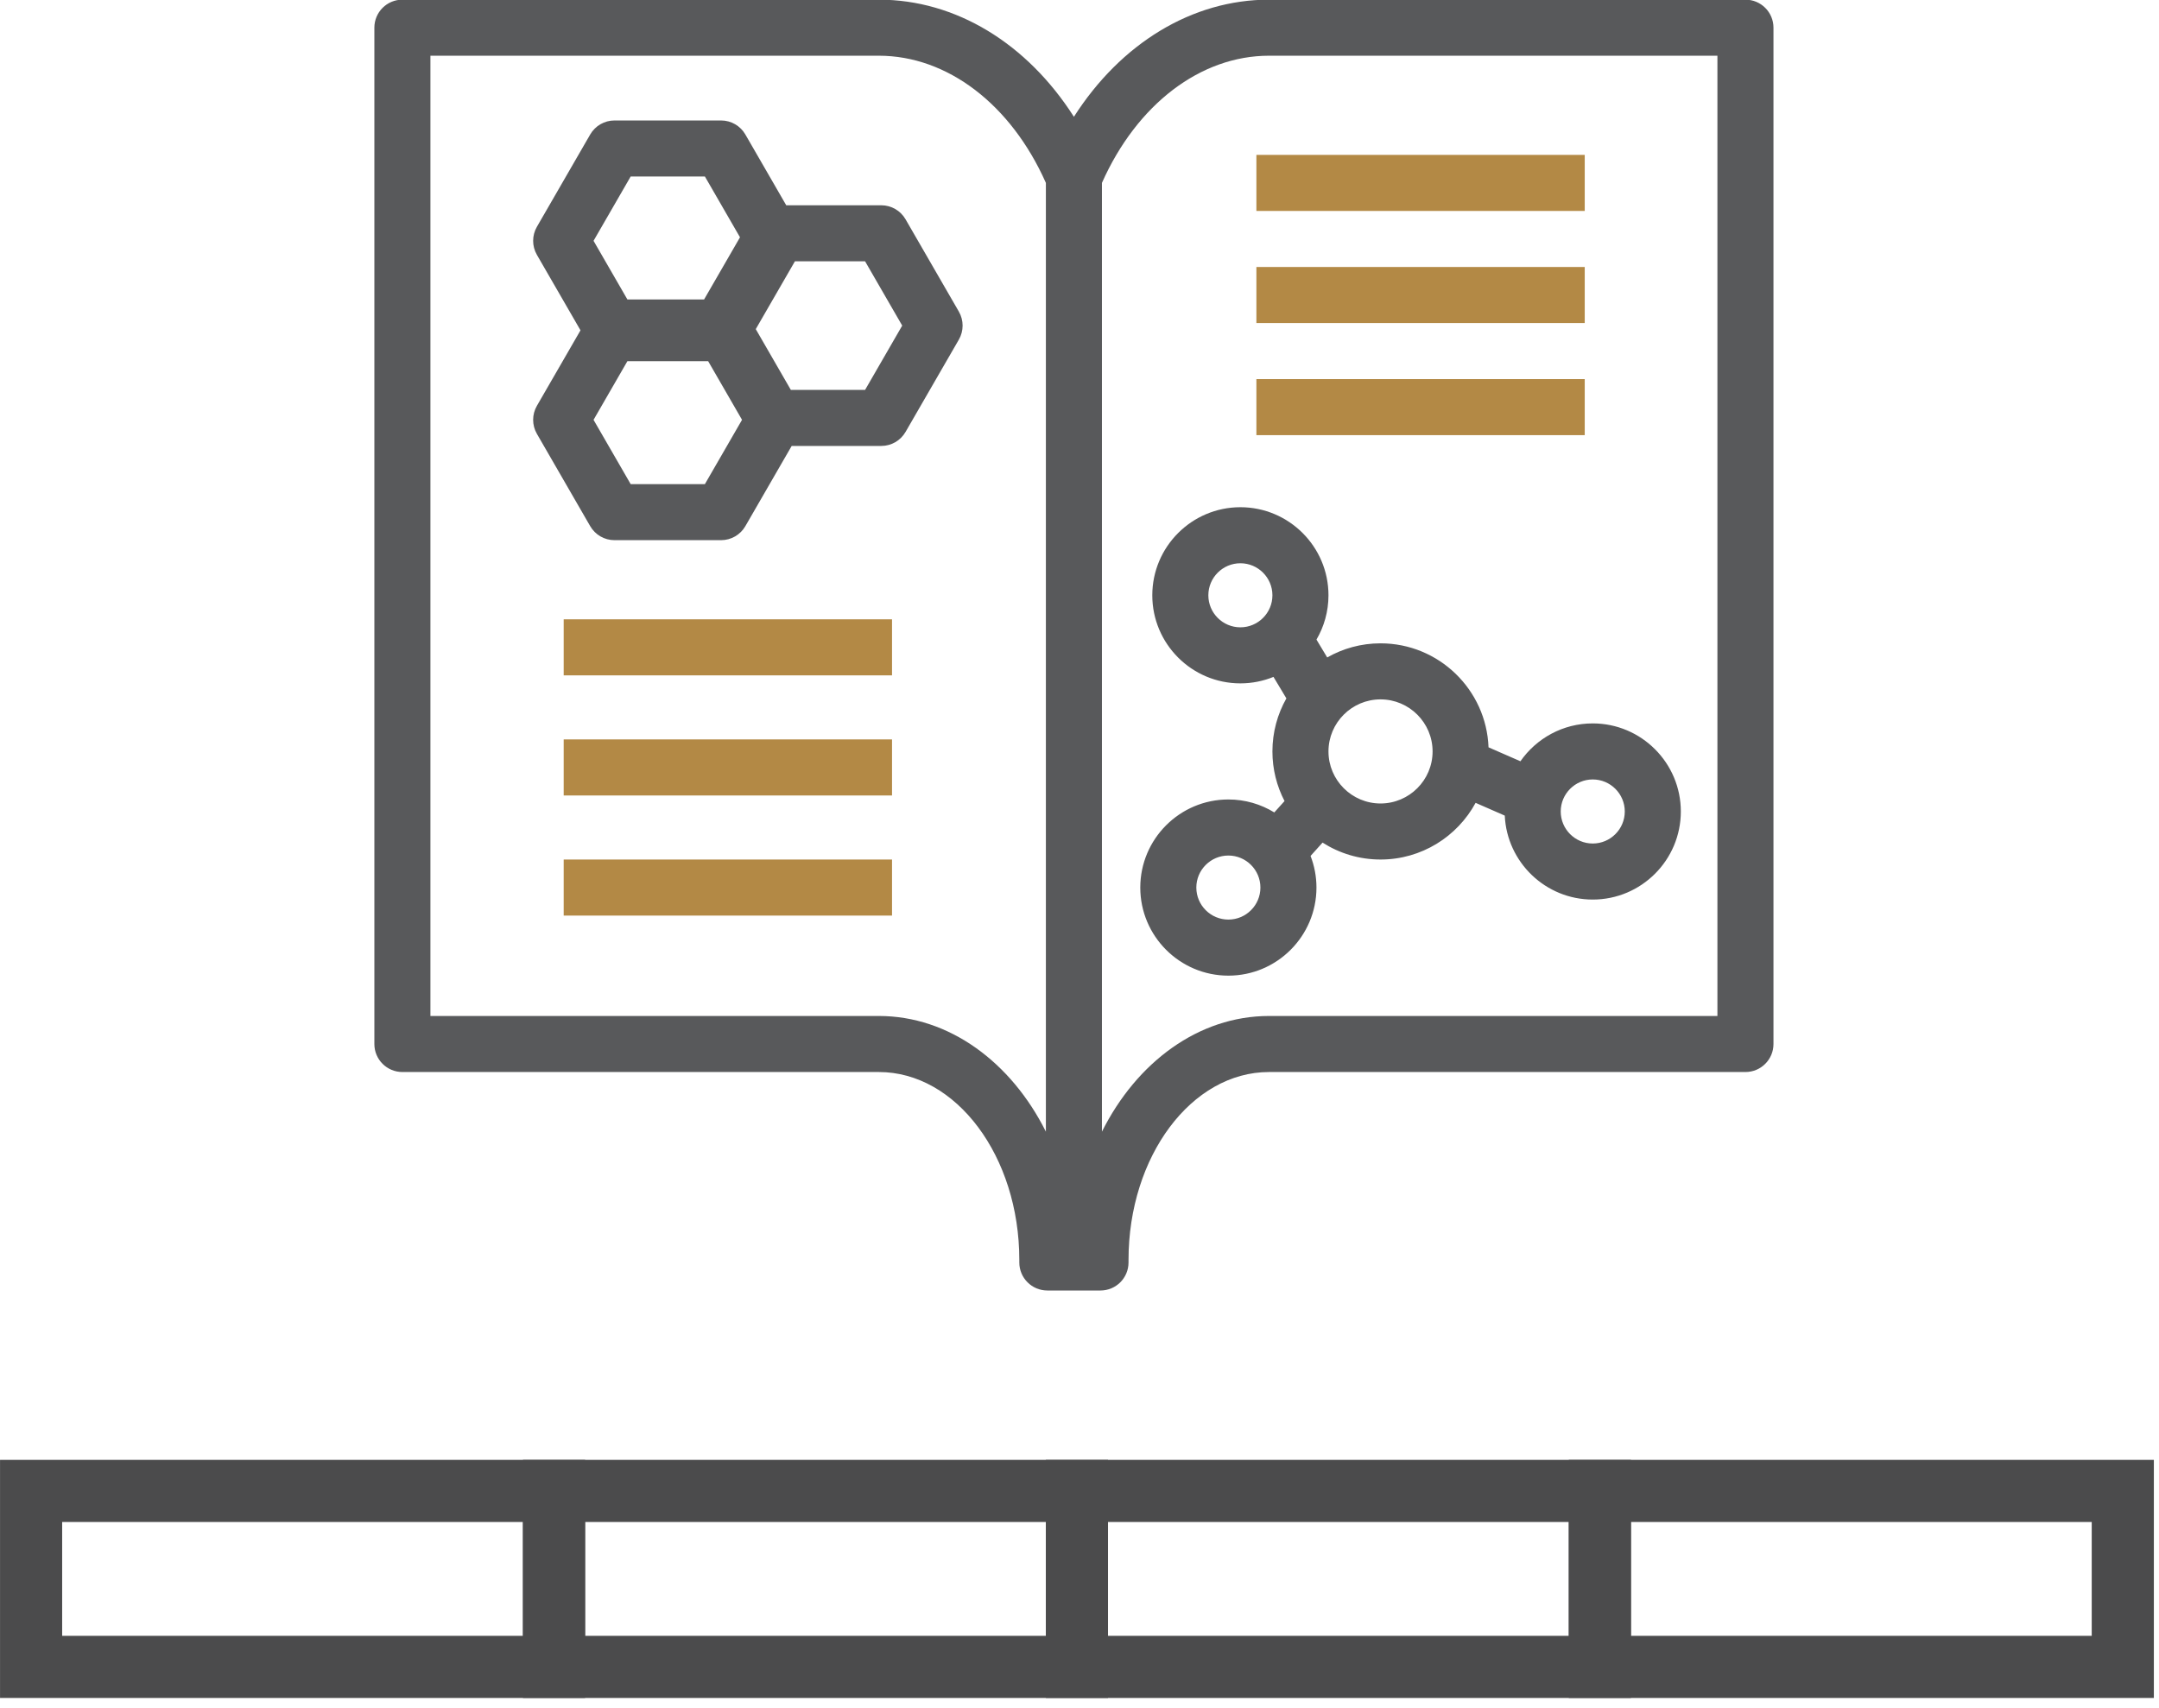
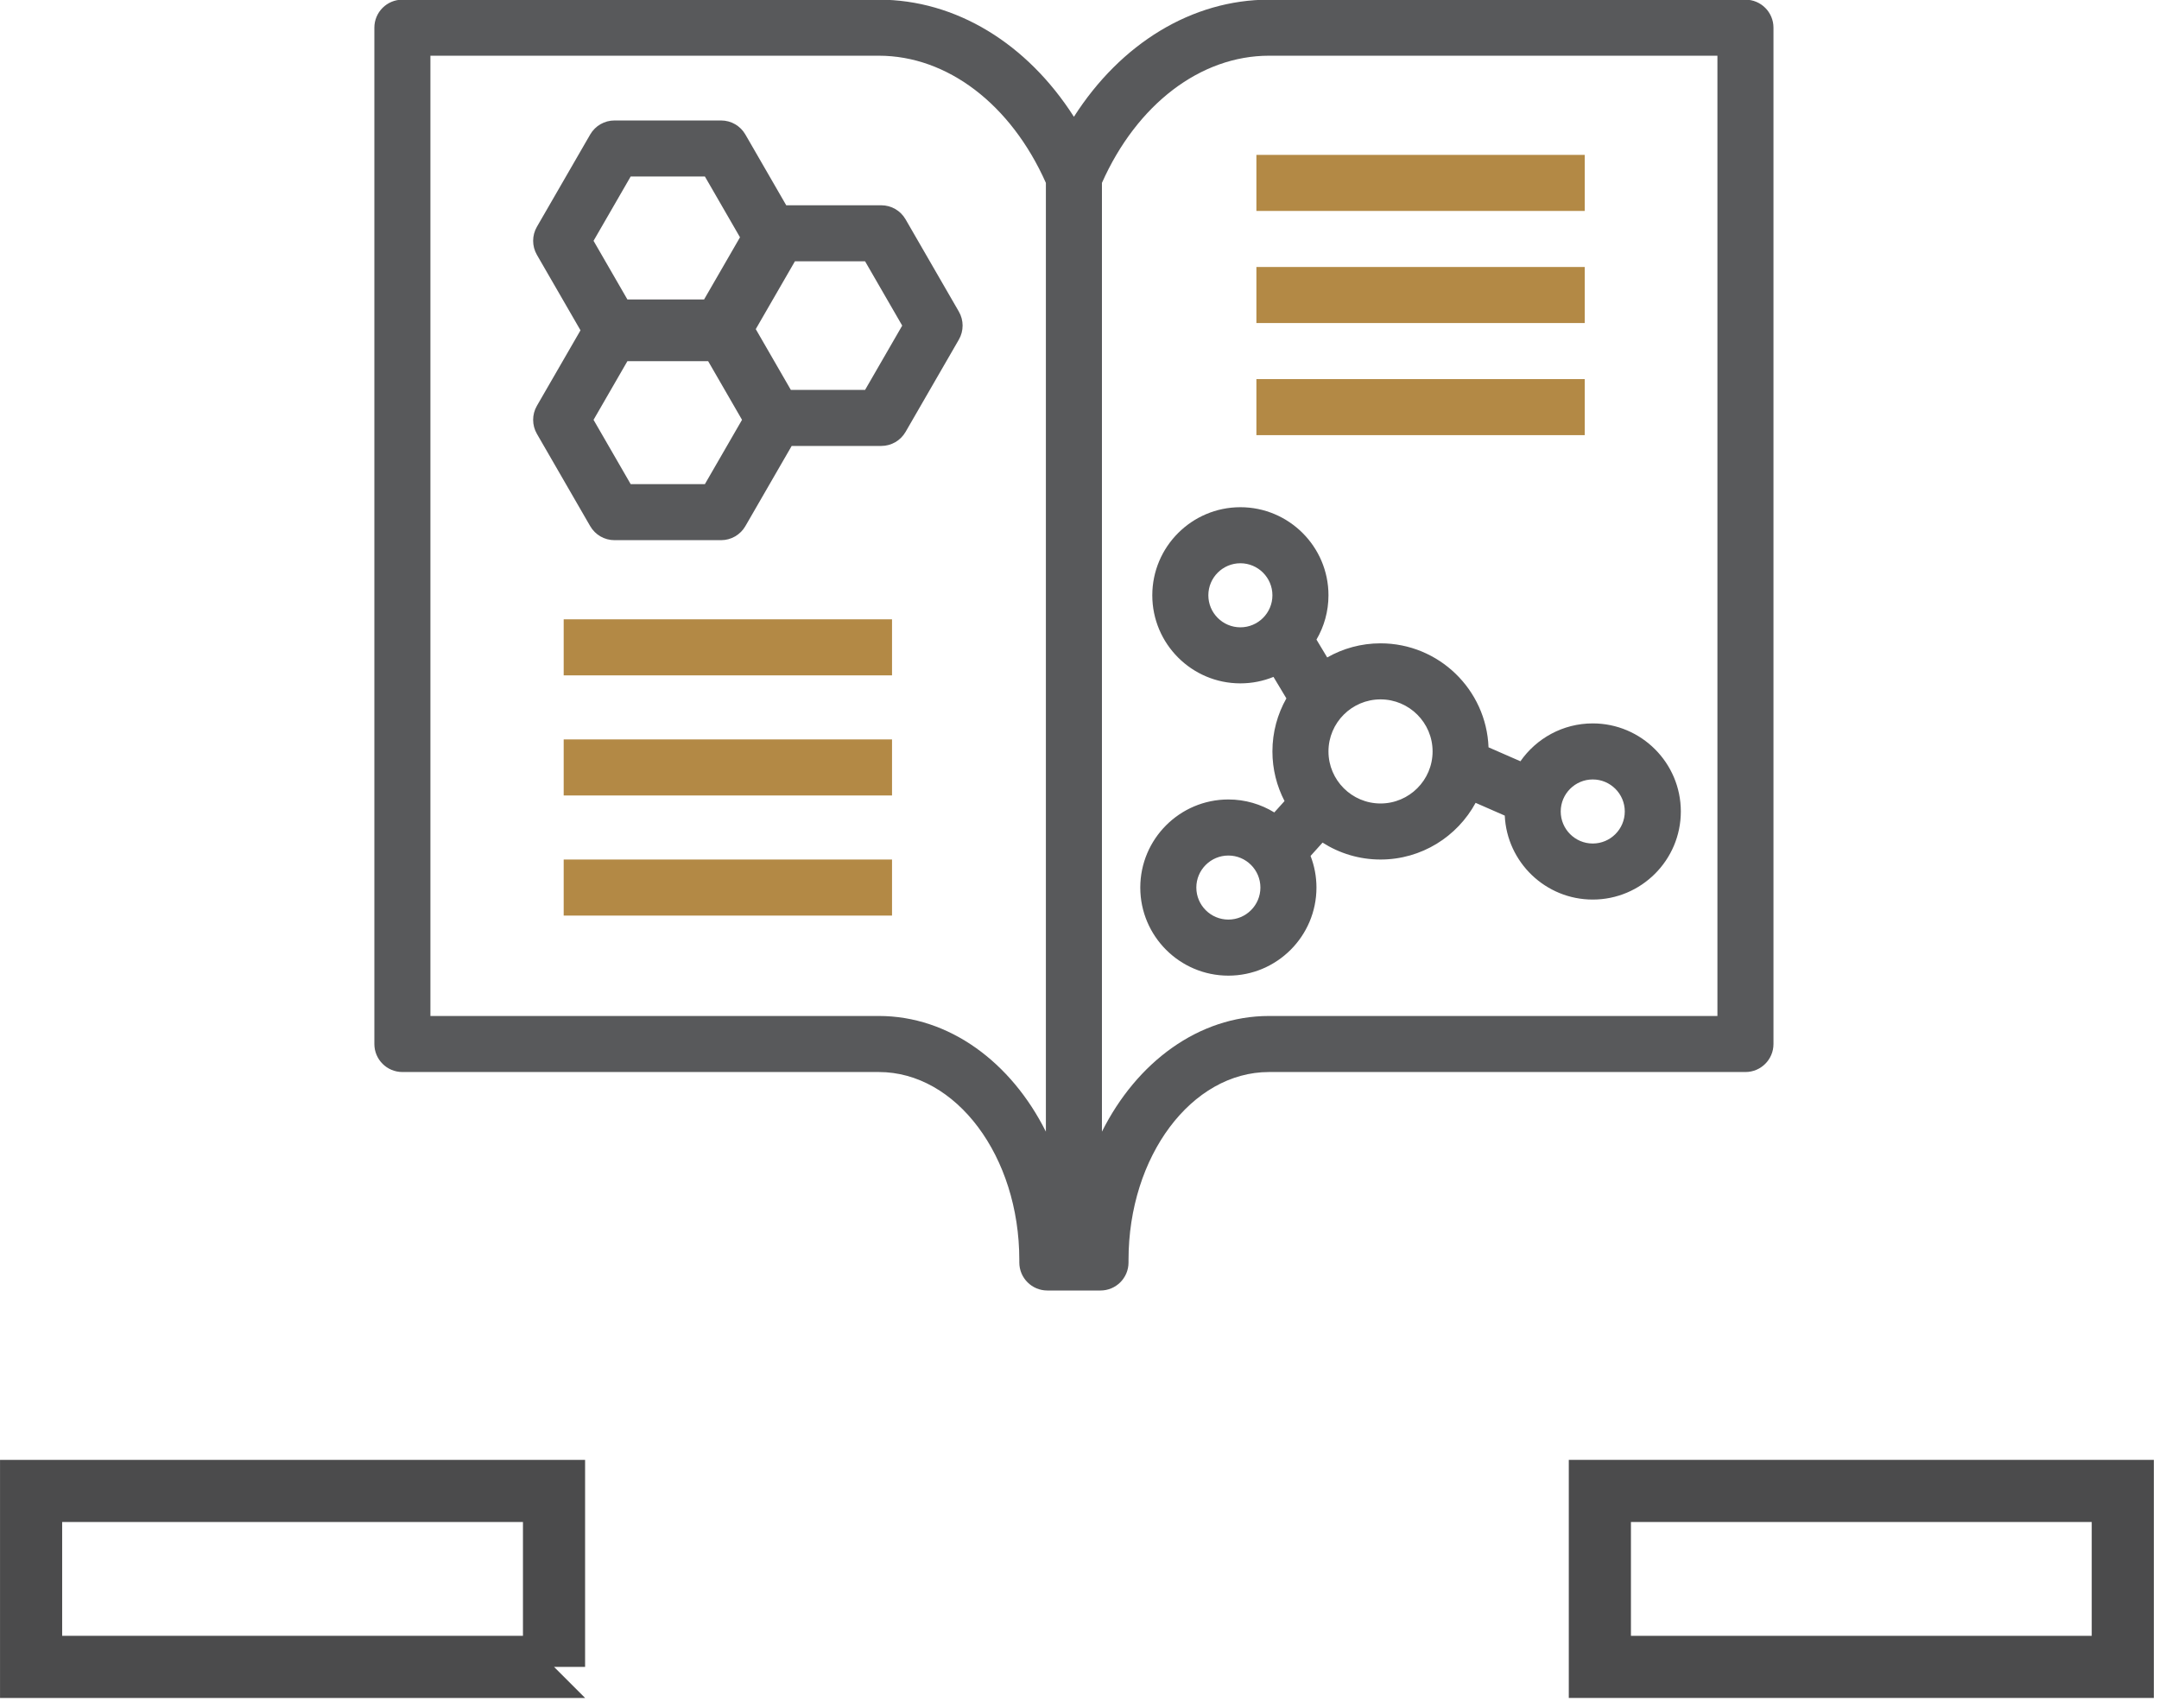
<svg xmlns="http://www.w3.org/2000/svg" width="100%" height="100%" viewBox="0 0 139 110" version="1.1" xml:space="preserve" style="fill-rule:evenodd;clip-rule:evenodd;stroke-linejoin:round;stroke-miterlimit:2;">
  <g transform="matrix(1,0,0,1,-711.917,-2147)">
    <g transform="matrix(1,0,0,1,-354.667,194)">
      <g transform="matrix(1,0,0,1,-352.416,0)">
        <g transform="matrix(1,0,0,1,1337.93,1054.34)">
-           <path d="M116.739,1005.99L116.739,1003.99L85.072,1003.99L85.072,996.66L114.739,996.66L114.739,1005.99L116.739,1005.99L116.739,1003.99L116.739,1005.99L118.739,1005.99L118.739,992.66L81.072,992.66L81.072,1007.99L118.739,1007.99L118.739,1005.99L116.739,1005.99Z" style="fill:rgb(75,75,76);fill-rule:nonzero;" />
+           <path d="M116.739,1005.99L116.739,1003.99L85.072,1003.99L85.072,996.66L114.739,996.66L114.739,1005.99L116.739,1005.99L116.739,1003.99L116.739,1005.99L118.739,1005.99L118.739,992.66L81.072,992.66L81.072,1007.99L118.739,1007.99L116.739,1005.99Z" style="fill:rgb(75,75,76);fill-rule:nonzero;" />
        </g>
        <g transform="matrix(1,0,0,1,1337.93,1054.34)">
-           <path d="M150.405,1005.99L150.405,1003.99L118.739,1003.99L118.739,996.66L148.405,996.66L148.405,1005.99L150.405,1005.99L150.405,1003.99L150.405,1005.99L152.405,1005.99L152.405,992.66L114.739,992.66L114.739,1007.99L152.405,1007.99L152.405,1005.99L150.405,1005.99Z" style="fill:rgb(75,75,76);fill-rule:nonzero;" />
-         </g>
+           </g>
        <g transform="matrix(1,0,0,1,1337.93,1054.34)">
-           <path d="M184.072,1005.99L184.072,1003.99L152.405,1003.99L152.405,996.66L182.072,996.66L182.072,1005.99L184.072,1005.99L184.072,1003.99L184.072,1005.99L186.072,1005.99L186.072,992.66L148.405,992.66L148.405,1007.99L186.072,1007.99L186.072,1005.99L184.072,1005.99Z" style="fill:rgb(75,75,76);fill-rule:nonzero;" />
-         </g>
+           </g>
        <g transform="matrix(1,0,0,1,1337.93,1054.34)">
          <path d="M217.739,1005.99L217.739,1003.99L186.072,1003.99L186.072,996.66L215.739,996.66L215.739,1005.99L217.739,1005.99L217.739,1003.99L217.739,1005.99L219.739,1005.99L219.739,992.66L182.072,992.66L182.072,1007.99L219.739,1007.99L219.739,1005.99L217.739,1005.99Z" style="fill:rgb(75,75,76);fill-rule:nonzero;" />
        </g>
      </g>
      <g transform="matrix(0.021,0,0,0.021,1115.54,1950.14)">
        <g transform="matrix(4.167,0,0,4.167,-13542.8,-5639.75)">
          <path d="M3954.12,2133.69L3624.24,2133.69C3572.37,2133.69 3526.82,2167.78 3501.29,2218.82L3501.29,1520.69C3527,1462.87 3573.8,1427.11 3624.24,1427.11L3954.12,1427.11L3954.12,2133.69ZM3337.11,2133.69L3007.23,2133.69L3007.23,1427.11L3337.11,1427.11C3387.54,1427.11 3434.34,1462.86 3460.05,1520.68L3460.05,2218.81C3434.52,2167.77 3388.98,2133.69 3337.11,2133.69ZM3974.74,1385.87L3624.24,1385.87C3567.6,1385.87 3515.14,1418.07 3480.67,1472.05C3446.2,1418.06 3393.75,1385.87 3337.11,1385.87L2986.61,1385.87C2975.22,1385.87 2965.99,1395.1 2965.99,1406.49L2965.99,2154.31C2965.99,2165.7 2975.22,2174.93 2986.61,2174.93L3337.11,2174.93C3394.12,2174.93 3440.5,2236.96 3440.5,2313.21L3440.5,2315.07C3440.5,2326.46 3449.73,2335.69 3461.12,2335.69L3500.23,2335.69C3511.62,2335.69 3520.85,2326.46 3520.85,2315.07L3520.85,2313.21C3520.85,2236.96 3567.23,2174.93 3624.24,2174.93L3974.74,2174.93C3986.13,2174.93 3995.36,2165.7 3995.36,2154.31L3995.36,1406.49C3995.36,1395.1 3986.13,1385.87 3974.74,1385.87Z" style="fill:rgb(88,89,91);fill-rule:nonzero;" />
        </g>
        <g transform="matrix(4.167,0,0,4.167,-13542.8,-5639.75)">
          <path d="M3327.03,1673.01L3272.41,1673.01L3246.6,1628.29L3275.4,1578.4L3327.03,1578.4L3354.34,1625.7L3327.03,1673.01ZM3209.18,1742.33L3154.56,1742.33L3127.25,1695.03L3152.17,1651.86L3211.56,1651.86L3236.49,1695.03L3209.18,1742.33ZM3154.56,1516L3209.18,1516L3235,1560.72L3208.57,1606.48L3152.17,1606.48L3127.25,1563.31L3154.56,1516ZM3356.8,1547.47C3353.11,1541.08 3346.31,1537.16 3338.94,1537.16L3269.02,1537.16L3238.94,1485.07C3235.26,1478.69 3228.45,1474.76 3221.08,1474.76L3142.65,1474.76C3135.28,1474.76 3128.48,1478.69 3124.79,1485.07L3085.57,1553C3081.89,1559.38 3081.89,1567.24 3085.57,1573.62L3117.65,1629.17L3085.57,1684.72C3081.89,1691.1 3081.89,1698.96 3085.57,1705.34L3124.79,1773.27C3128.48,1779.65 3135.28,1783.58 3142.65,1783.58L3221.08,1783.58C3228.45,1783.58 3235.26,1779.65 3238.94,1773.27L3273.02,1714.25L3338.94,1714.25C3346.31,1714.25 3353.11,1710.32 3356.8,1703.94L3396.02,1636.01C3399.7,1629.63 3399.7,1621.77 3396.02,1615.39L3356.8,1547.47Z" style="fill:rgb(88,89,91);fill-rule:nonzero;" />
        </g>
        <g transform="matrix(4.167,0,0,4.167,-13542.8,-5639.75)">
          <rect x="3105.28" y="1841.82" width="241.57" height="41.24" style="fill:rgb(179,137,69);fill-rule:nonzero;" />
        </g>
        <g transform="matrix(4.167,0,0,4.167,-13542.8,-5639.75)">
          <rect x="3614.93" y="1500.08" width="241.57" height="41.25" style="fill:rgb(179,137,69);fill-rule:nonzero;" />
        </g>
        <g transform="matrix(4.167,0,0,4.167,-13542.8,-5639.75)">
          <rect x="3614.93" y="1582.57" width="241.57" height="41.24" style="fill:rgb(179,137,69);fill-rule:nonzero;" />
        </g>
        <g transform="matrix(4.167,0,0,4.167,-13542.8,-5639.75)">
          <rect x="3614.93" y="1665.06" width="241.57" height="41.24" style="fill:rgb(179,137,69);fill-rule:nonzero;" />
        </g>
        <g transform="matrix(4.167,0,0,4.167,-13542.8,-5639.75)">
          <rect x="3105.28" y="1930.19" width="241.57" height="41.25" style="fill:rgb(179,137,69);fill-rule:nonzero;" />
        </g>
        <g transform="matrix(4.167,0,0,4.167,-13542.8,-5639.75)">
          <rect x="3105.28" y="2018.57" width="241.57" height="41.25" style="fill:rgb(179,137,69);fill-rule:nonzero;" />
        </g>
        <g transform="matrix(4.167,0,0,4.167,-13542.8,-5639.75)">
          <path d="M3862.39,1959.65C3875.39,1959.65 3885.96,1970.23 3885.96,1983.22C3885.96,1996.22 3875.39,2006.79 3862.39,2006.79C3849.4,2006.79 3838.83,1996.22 3838.83,1983.22C3838.83,1970.23 3849.4,1959.65 3862.39,1959.65ZM3706.26,1977.33C3685.14,1977.33 3667.96,1960.15 3667.96,1939.03C3667.96,1917.91 3685.14,1900.73 3706.26,1900.73C3727.37,1900.73 3744.56,1917.91 3744.56,1939.03C3744.56,1960.15 3727.37,1977.33 3706.26,1977.33ZM3594.31,2062.76C3581.32,2062.76 3570.74,2052.19 3570.74,2039.19C3570.74,2026.2 3581.32,2015.63 3594.31,2015.63C3607.31,2015.63 3617.88,2026.2 3617.88,2039.19C3617.88,2052.19 3607.31,2062.76 3594.31,2062.76ZM3603.15,1847.71C3590.15,1847.71 3579.58,1837.13 3579.58,1824.14C3579.58,1811.14 3590.15,1800.57 3603.15,1800.57C3616.14,1800.57 3626.72,1811.14 3626.72,1824.14C3626.72,1837.13 3616.14,1847.71 3603.15,1847.71ZM3809.19,1946.27L3785.72,1936.01C3784.12,1893.55 3749.1,1859.49 3706.26,1859.49C3691.99,1859.49 3678.61,1863.28 3667.02,1869.88L3659.13,1856.74C3664.73,1847.15 3667.96,1836.02 3667.96,1824.14C3667.96,1788.4 3638.89,1759.33 3603.15,1759.33C3567.41,1759.33 3538.34,1788.4 3538.34,1824.14C3538.34,1859.88 3567.41,1888.95 3603.15,1888.95C3611.76,1888.95 3619.98,1887.25 3627.5,1884.19L3636.99,1900C3630.46,1911.54 3626.72,1924.85 3626.72,1939.03C3626.72,1952.19 3629.95,1964.6 3635.63,1975.55L3628.1,1983.91C3618.26,1977.87 3606.69,1974.38 3594.31,1974.38C3558.57,1974.38 3529.5,2003.46 3529.5,2039.19C3529.5,2074.93 3558.57,2104.01 3594.31,2104.01C3630.05,2104.01 3659.12,2074.93 3659.12,2039.19C3659.12,2030.99 3657.57,2023.15 3654.78,2015.92L3663.61,2006.12C3675.94,2013.99 3690.57,2018.57 3706.26,2018.57C3736.43,2018.57 3762.73,2001.68 3776.21,1976.86L3797.66,1986.25C3799.25,2020.58 3827.67,2048.03 3862.39,2048.03C3898.13,2048.03 3927.2,2018.96 3927.2,1983.22C3927.2,1947.48 3898.13,1918.41 3862.39,1918.41C3840.38,1918.41 3820.91,1929.45 3809.19,1946.27Z" style="fill:rgb(88,89,91);fill-rule:nonzero;" />
        </g>
      </g>
    </g>
  </g>
</svg>